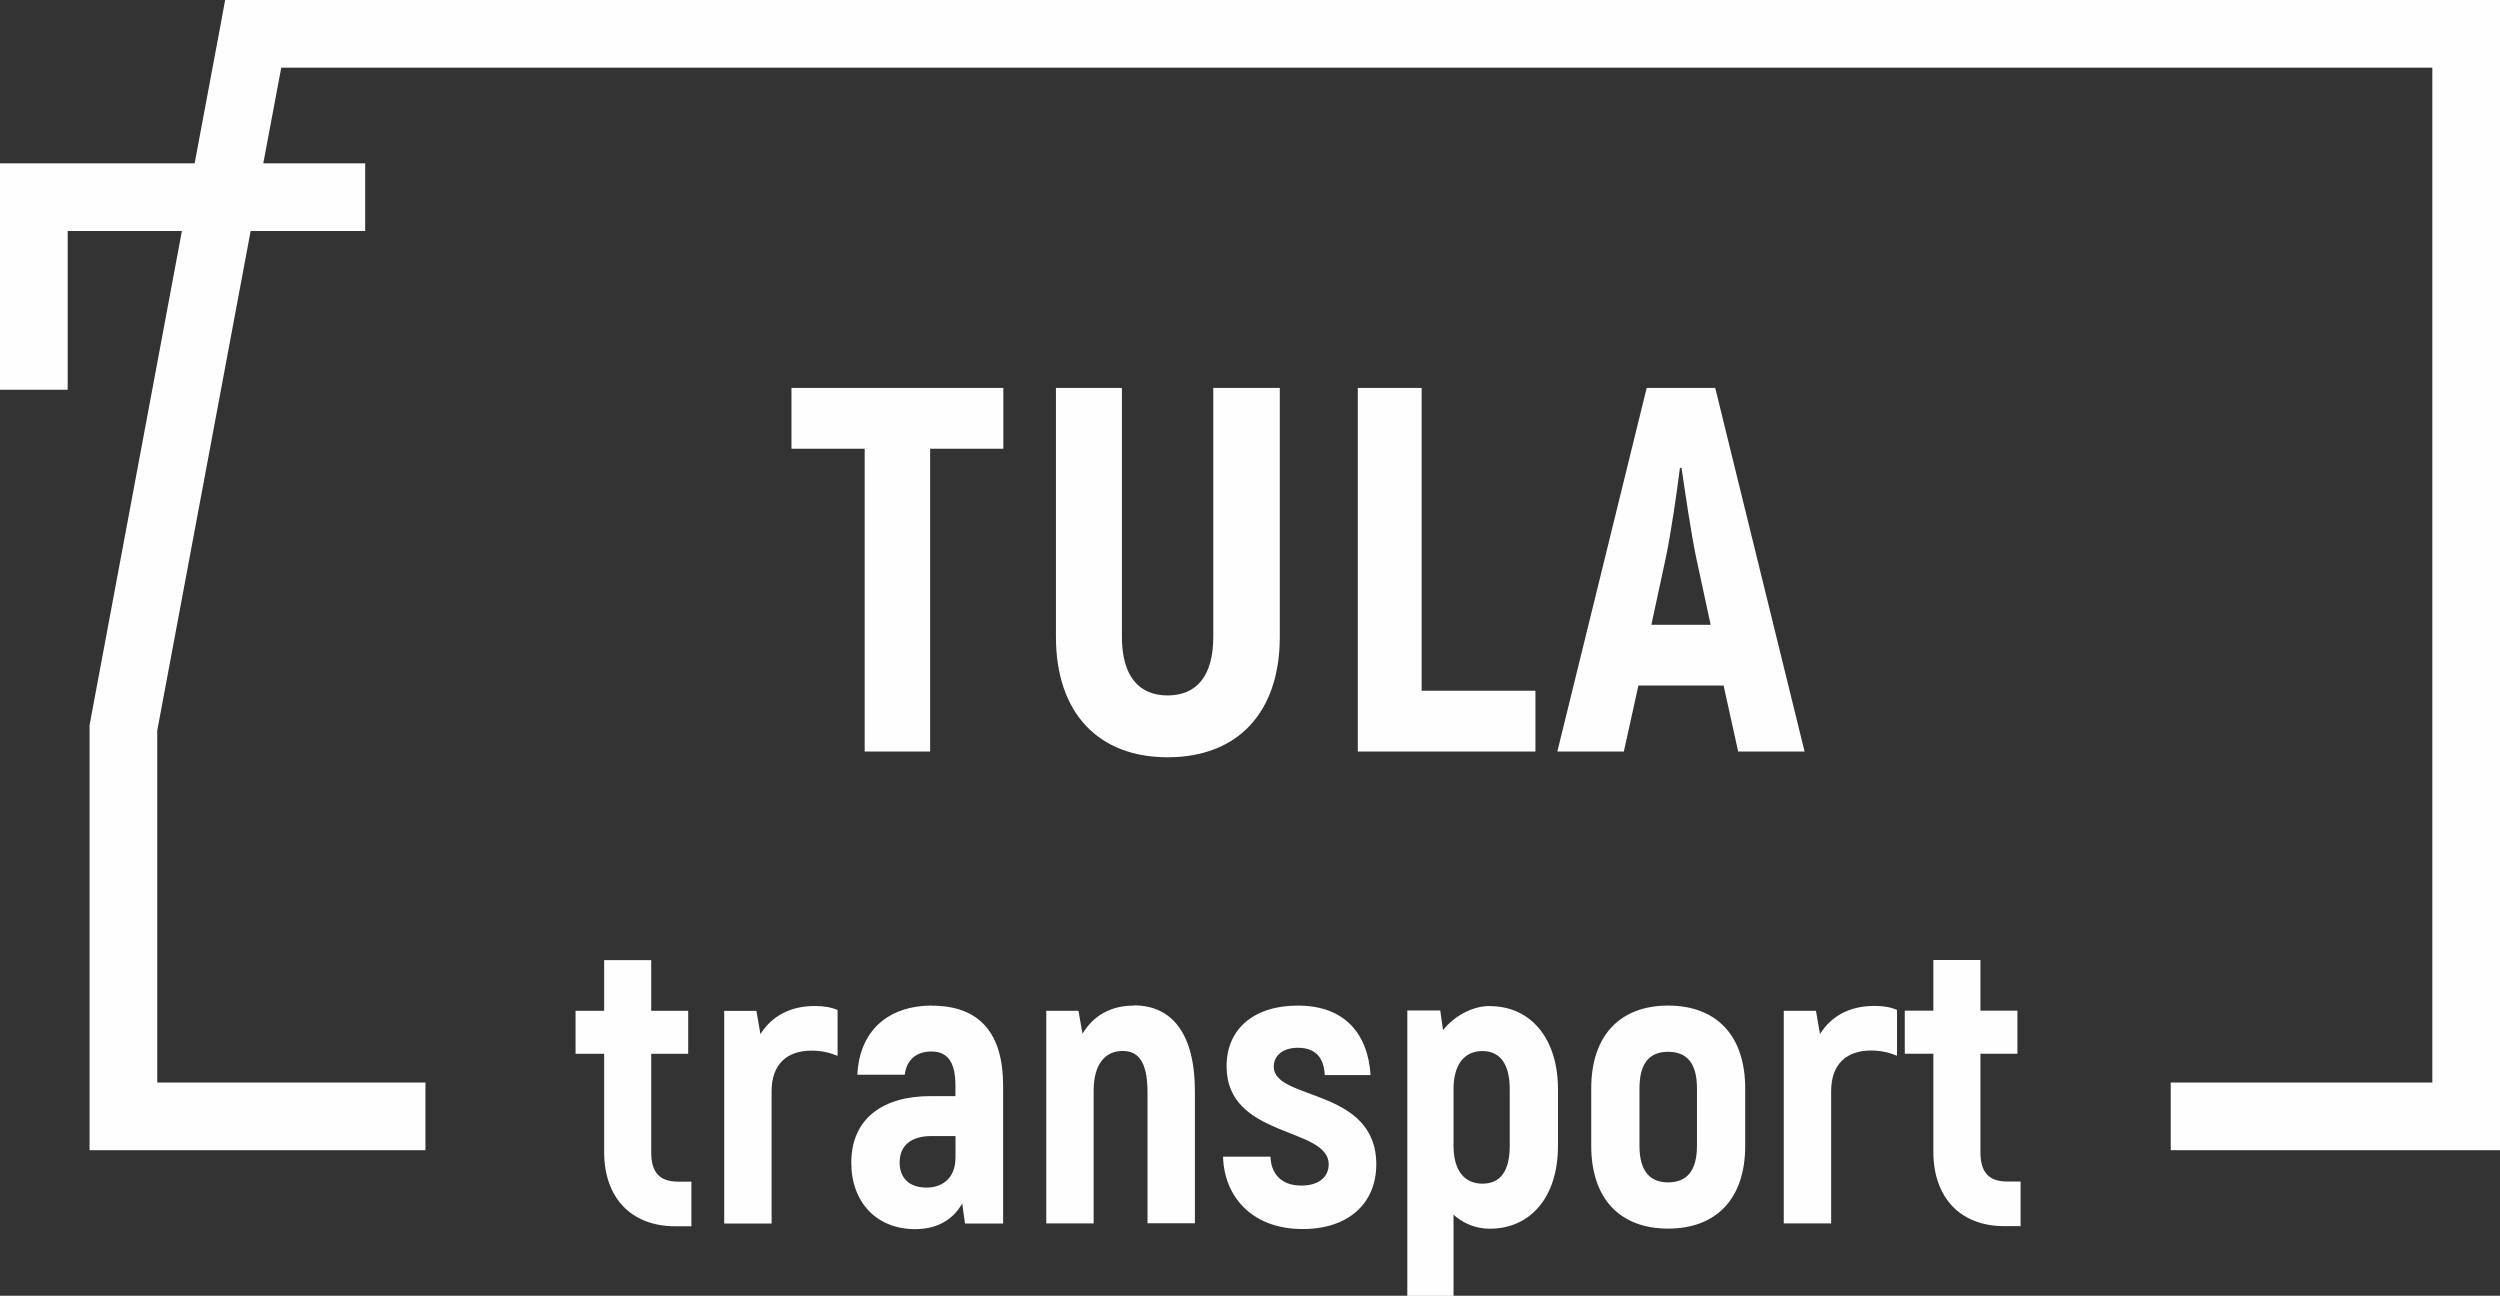
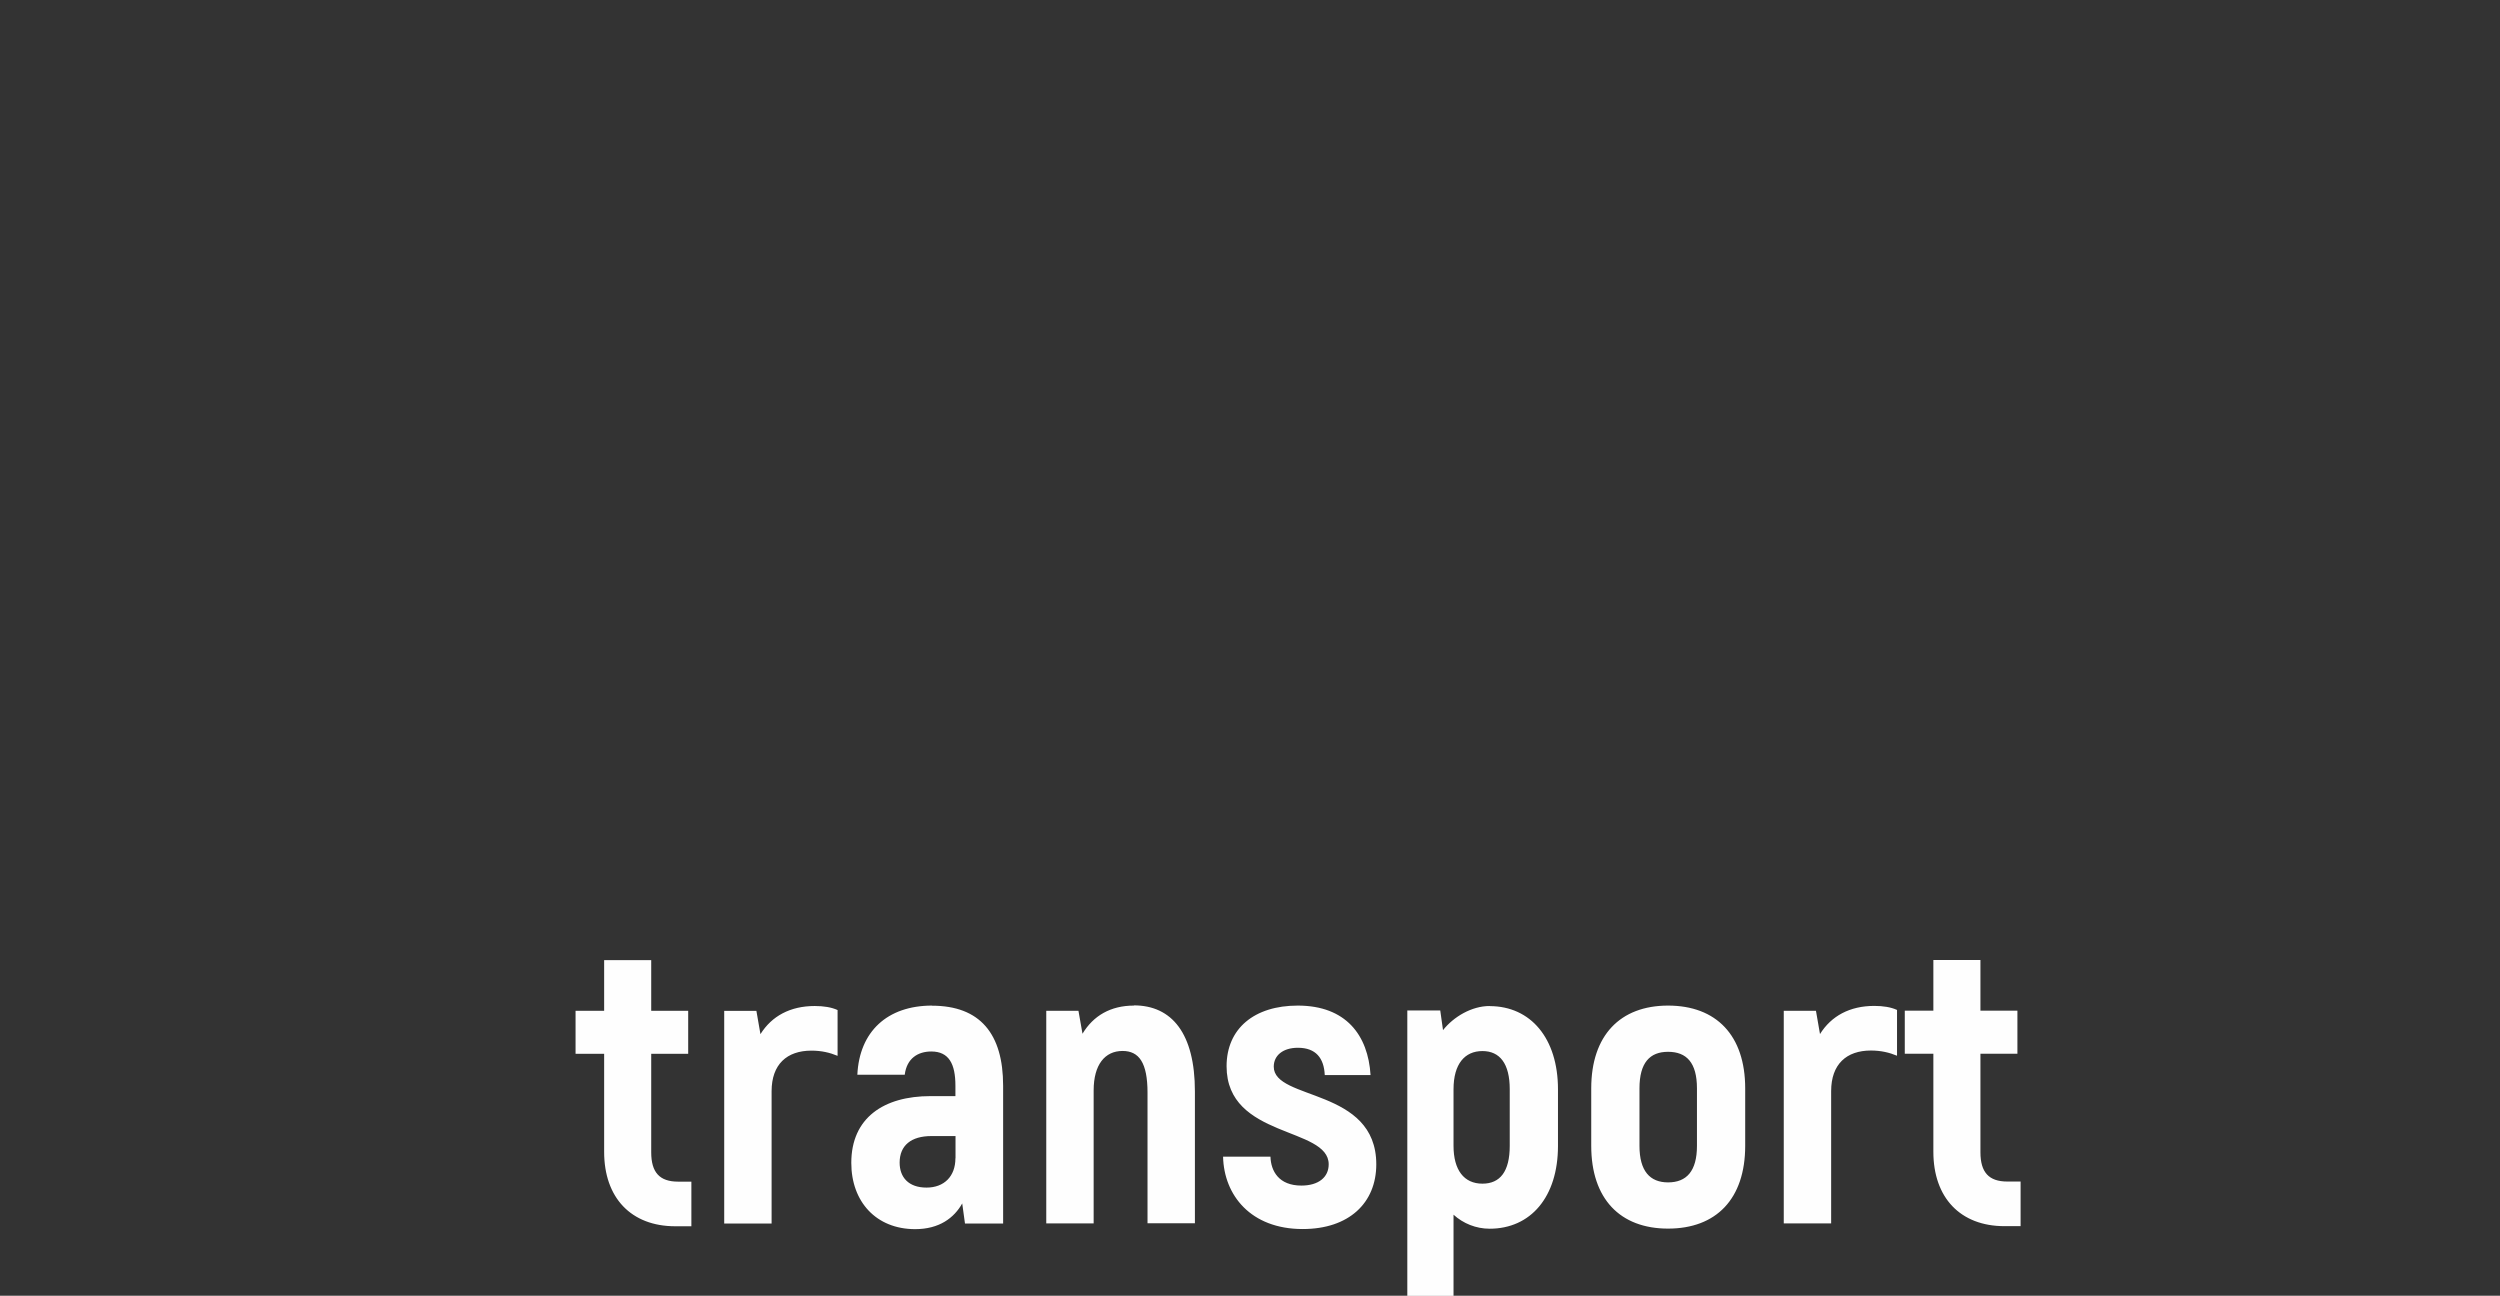
<svg xmlns="http://www.w3.org/2000/svg" xml:space="preserve" width="111.304mm" height="57.69mm" version="1.1" style="shape-rendering:geometricPrecision; text-rendering:geometricPrecision; image-rendering:optimizeQuality; fill-rule:evenodd; clip-rule:evenodd" viewBox="0 0 23529 12195">
  <rect x="0" y="0" width="23529" height="12195" fill="#333333" stroke="none" />
  <defs>
    <style type="text/css">
   
    .fil0 {fill:#FEFEFE;fill-rule:nonzero}
   
  </style>
  </defs>
  <g id="Слой_x0020_1">
    <g id="_949846864">
      <path class="fil0" d="M6382 11121c-174,0 -253,-87 -253,-276l0 -927 348 0 0 -405 -348 0 0 -477 -443 0 0 477 -269 0 0 405 269 0 0 923c0,431 253,700 670,700l151 0 0 -420 -125 0zm1286 -1653c-231,0 -405,95 -511,265l-38 -219 -303 0 0 2001 446 0 0 -1245c0,-253 144,-382 375,-382 95,0 174,19 246,49l0 -431c-57,-26 -129,-38 -216,-38zm1105 -4c-424,0 -685,246 -704,651l446 0c19,-155 125,-219 250,-219 166,0 227,117 227,322l0 98 -235 0c-439,0 -745,204 -745,628 0,367 235,624 601,624 227,0 367,-106 443,-242l26 189 359 0 0 -1297c0,-488 -216,-753 -670,-753zm219 1437c0,170 -106,276 -272,276 -170,0 -253,-98 -253,-235 0,-163 110,-250 299,-250l227 0 0 208zm1680 -1437c-219,0 -382,95 -484,265l-38 -216 -303 0 0 2001 446 0 0 -1252c0,-242 106,-371 272,-371 155,0 235,110 235,393l0 1229 446 0 0 -1241c0,-545 -216,-810 -575,-810zm1589 2103c435,0 692,-246 692,-609 0,-723 -965,-598 -965,-919 0,-106 87,-178 227,-178 170,0 246,98 253,257l431 0c-23,-375 -231,-654 -685,-654 -409,0 -670,216 -670,571 0,681 961,567 961,923 0,121 -95,200 -257,200 -212,0 -287,-136 -291,-272l-446 0c8,363 261,681 749,681zm1759 -2099c-170,0 -340,102 -439,227l-26 -185 -310 0 0 2686 435 0 0 -764c91,83 212,132 340,132 386,0 643,-299 643,-779l0 -533c0,-480 -257,-783 -643,-783zm189 1316c0,242 -91,356 -257,356 -174,0 -272,-129 -272,-356l0 -533c0,-238 106,-359 272,-359 163,0 257,117 257,359l0 533zm1490 779c454,0 726,-280 726,-779l0 -541c0,-499 -272,-779 -726,-779 -450,0 -723,280 -723,779l0 541c0,499 272,779 723,779zm0 -435c-170,0 -269,-106 -269,-344l0 -541c0,-242 98,-344 269,-344 174,0 272,102 272,344l0 541c0,238 -98,344 -272,344zm1941 -1661c-231,0 -405,95 -511,265l-38 -219 -303 0 0 2001 446 0 0 -1245c0,-253 144,-382 374,-382 95,0 174,19 246,49l0 -431c-57,-26 -129,-38 -216,-38zm1252 1653c-174,0 -253,-87 -253,-276l0 -927 348 0 0 -405 -348 0 0 -477 -443 0 0 477 -269 0 0 405 269 0 0 923c0,431 253,700 670,700l151 0 0 -420 -125 0z" />
-       <polygon class="fil0" points="3437,2174 2359,2174 1480,6875 1480,10188 4004,10188 4004,10825 1161,10825 843,10825 843,10506 843,6850 843,6825 849,6792 1712,2174 637,2174 637,3668 0,3668 0,1856 0,1537 318,1537 1832,1537 2071,260 2119,0 2383,0 23211,0 23529,0 23529,319 23529,10506 23529,10825 23211,10825 20430,10825 20430,10188 22892,10188 22892,637 2647,637 2478,1537 3437,1537 " />
-       <path class="fil0" d="M9444 3651l-1995 0 0 572 689 0 0 2850 616 0 0 -2850 689 0 0 -572zm1545 3476c655,0 1056,-416 1056,-1134l0 -2342 -626 0 0 2342c0,367 -156,552 -430,552 -274,0 -430,-186 -430,-552l0 -2342 -621 0 0 2342c0,719 401,1134 1051,1134zm2391 -626l0 -2850 -601 0 0 3422 1672 0 0 -572 -1071 0zm2978 572l626 0 -841 -3422 -645 0 -841 3422 626 0 137 -621 802 0 137 621zm-816 -1193l137 -636c49,-235 103,-611 132,-841l15 0c34,230 88,606 137,841l137 636 -557 0z" />
    </g>
  </g>
</svg>